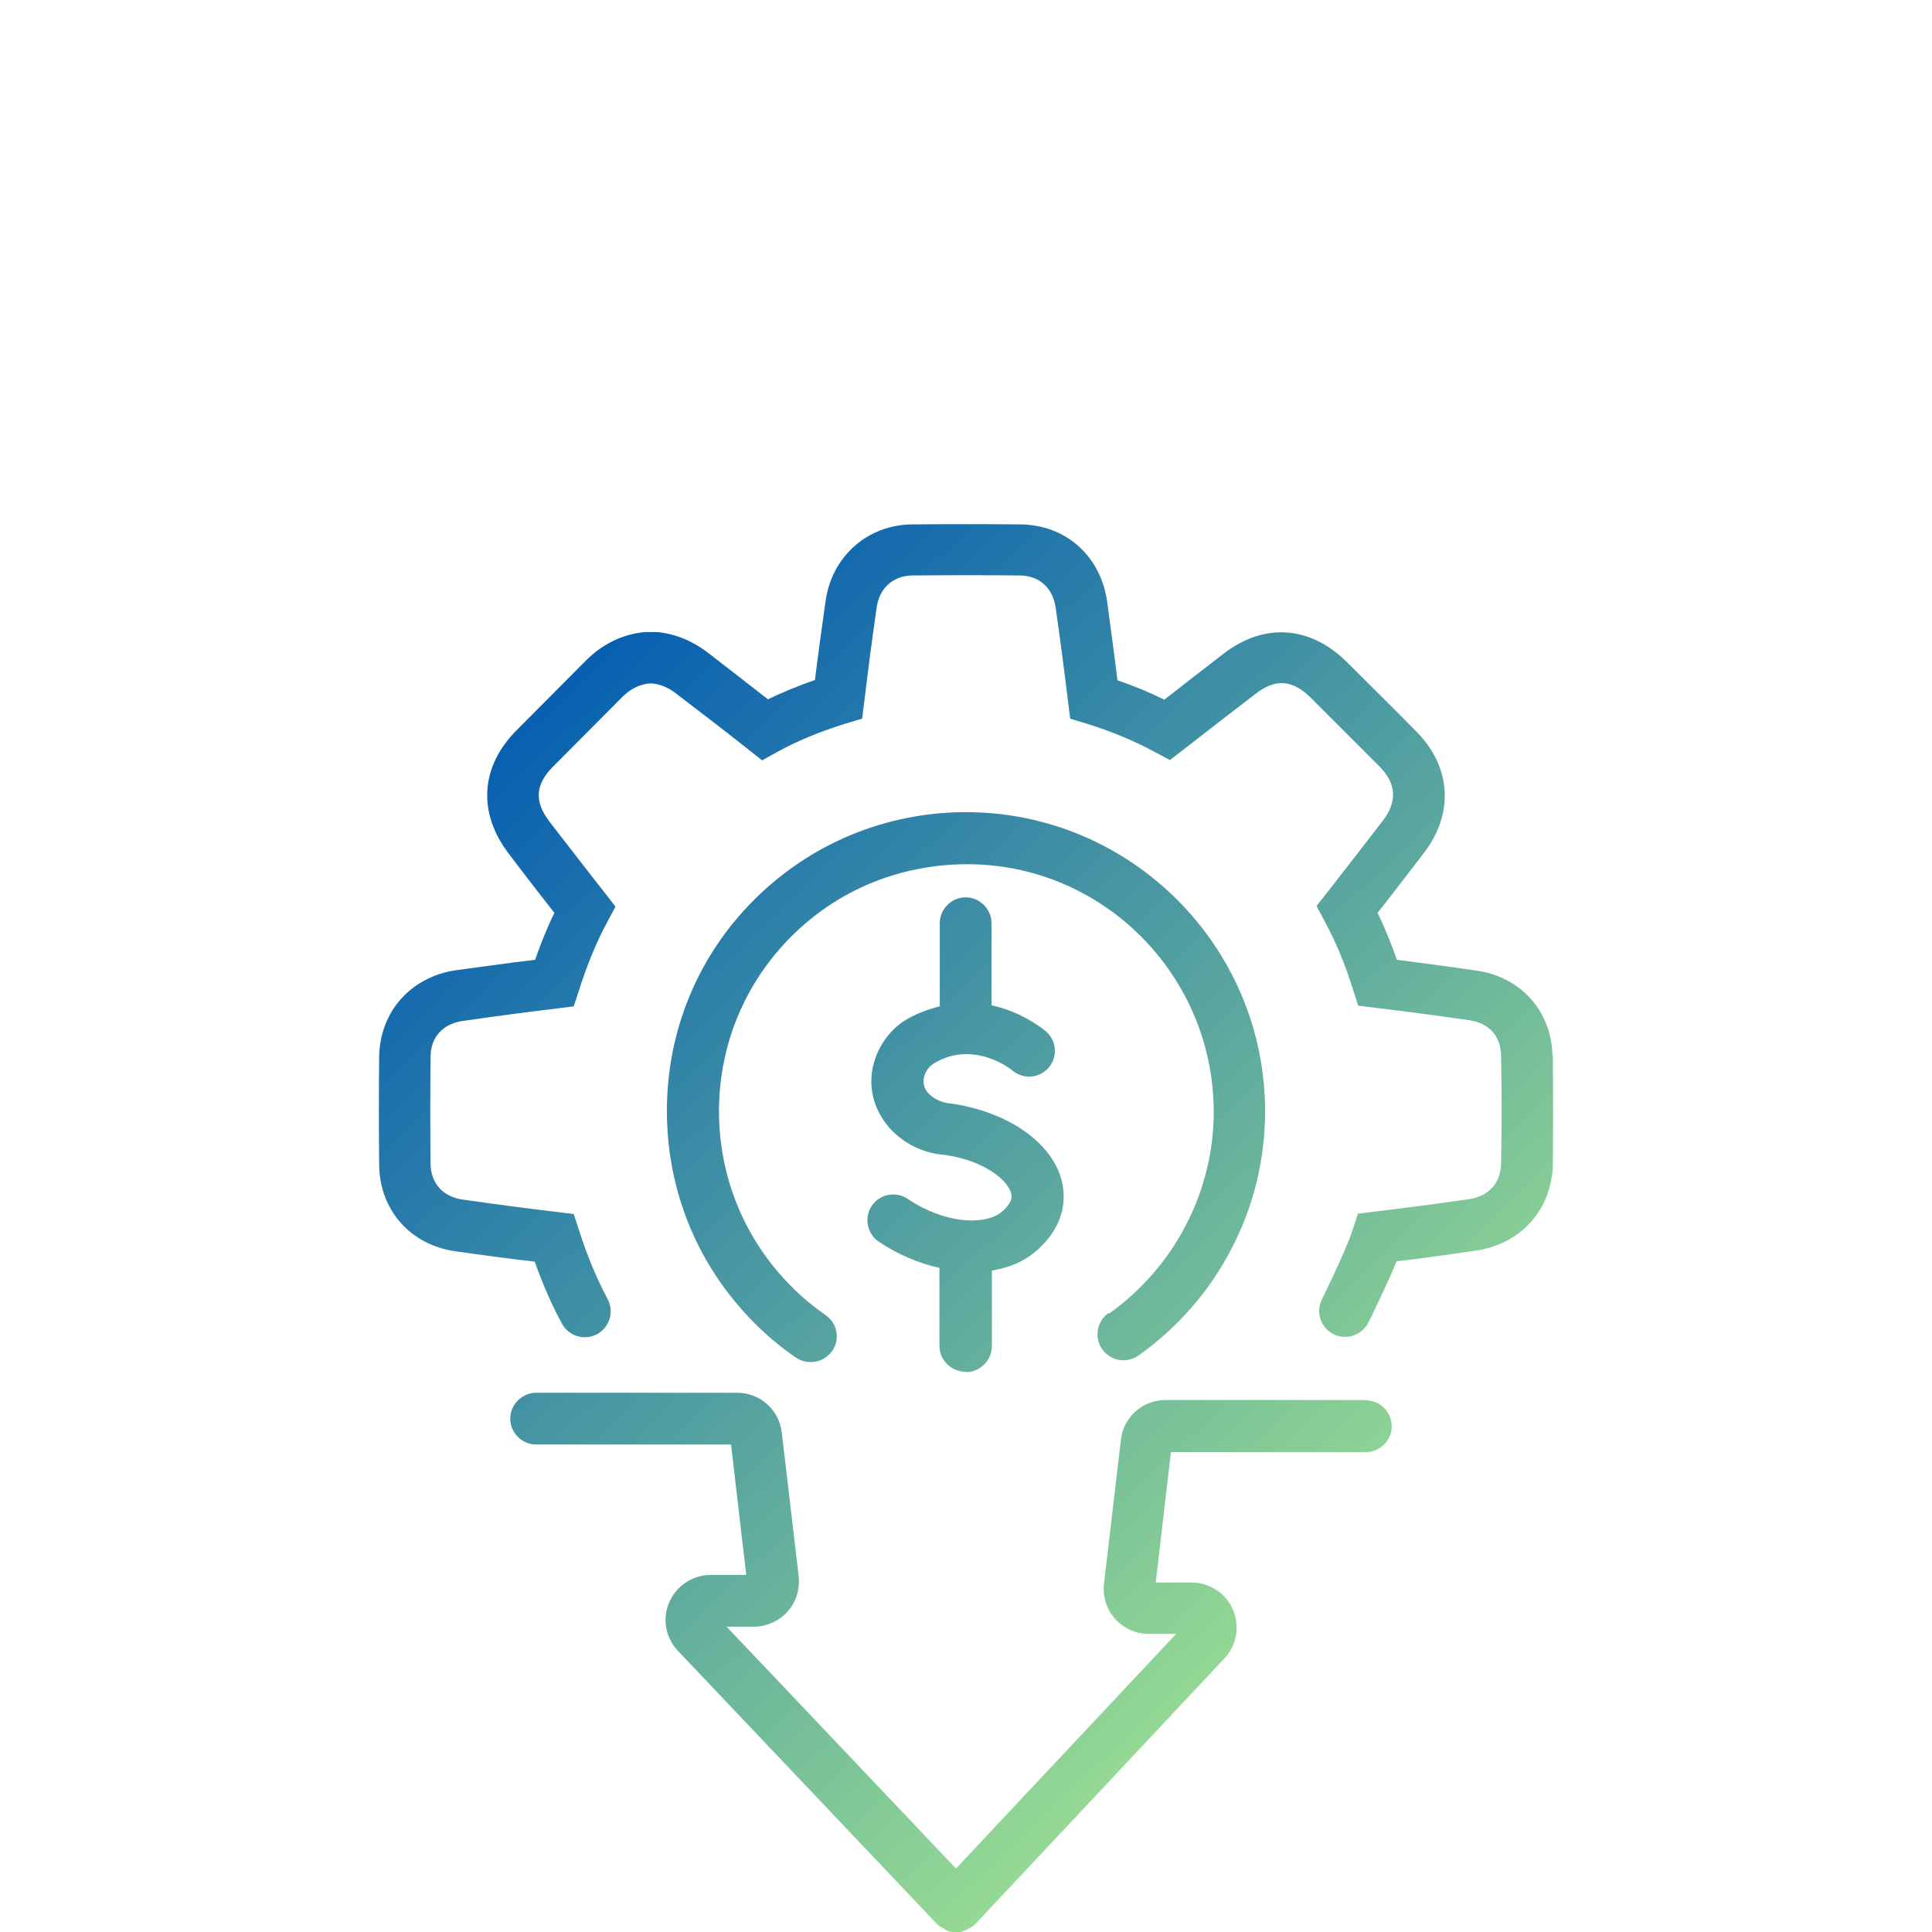
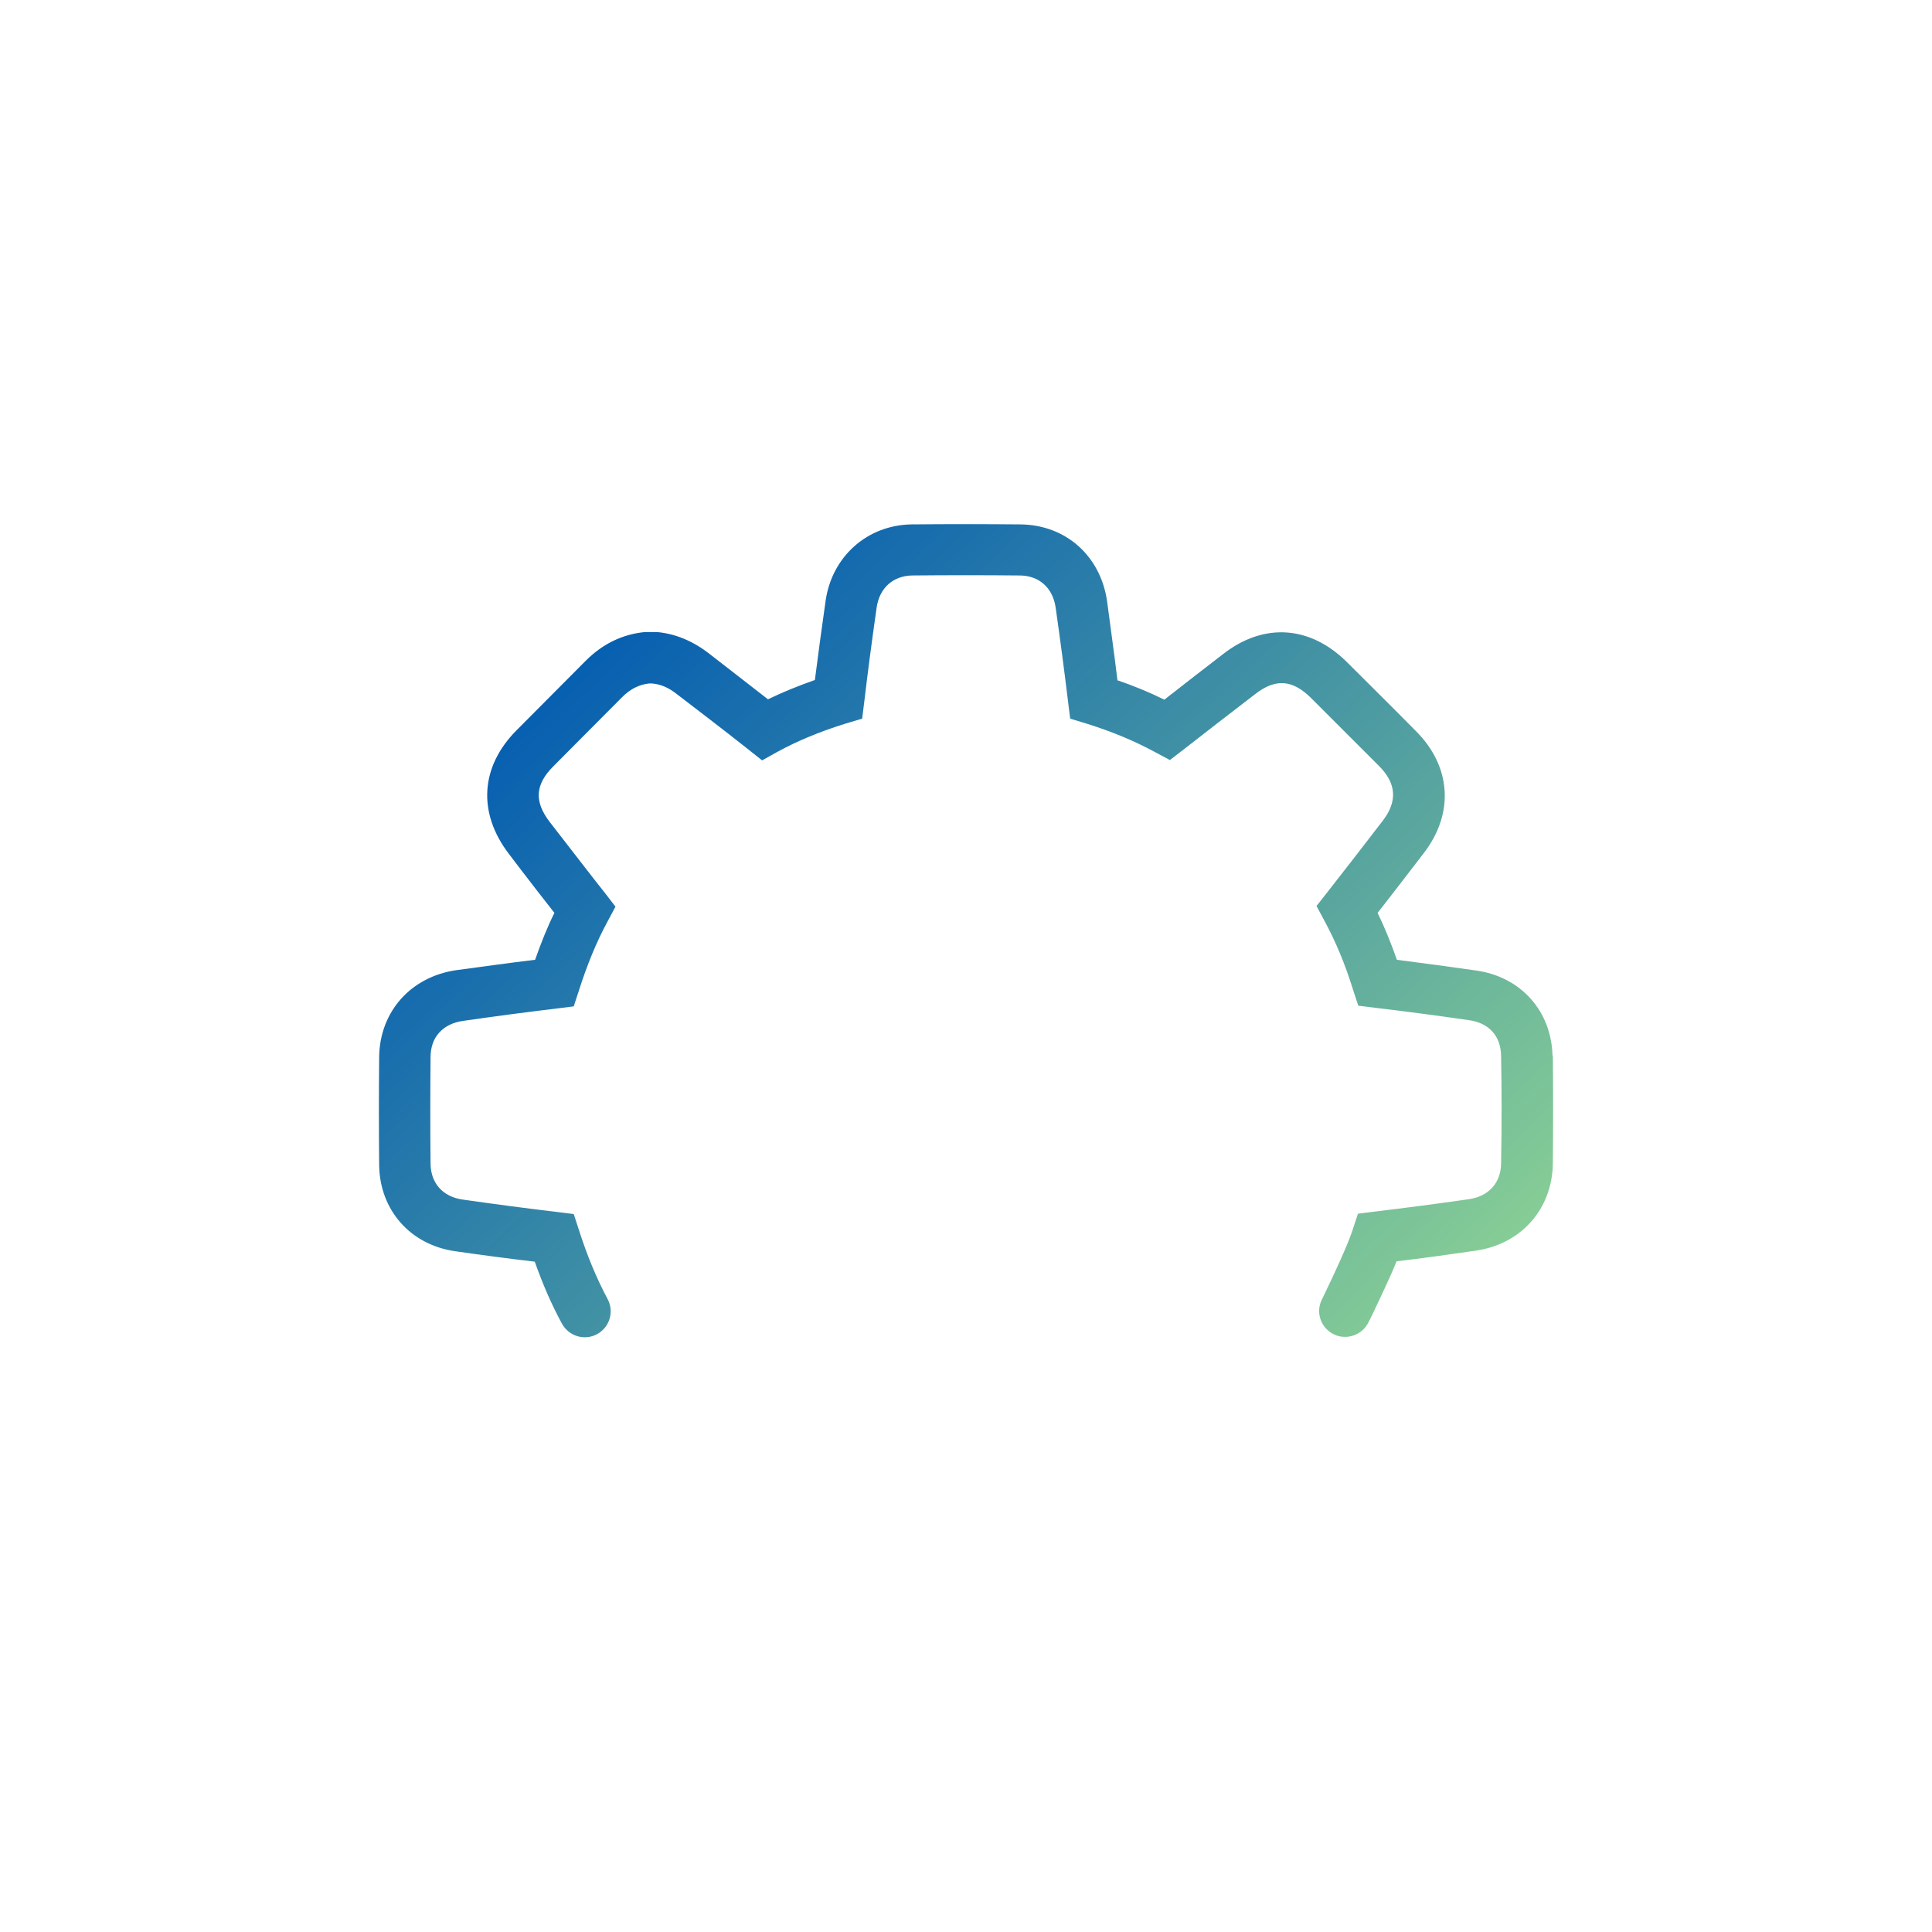
<svg xmlns="http://www.w3.org/2000/svg" xmlns:xlink="http://www.w3.org/1999/xlink" id="Layer_1" data-name="Layer 1" width="56" height="56" viewBox="0 0 56 56">
  <defs>
    <style>      .cls-1 {        fill: url(#linear-gradient);      }      .cls-1, .cls-2, .cls-3, .cls-4 {        stroke-width: 0px;      }      .cls-2 {        fill: url(#linear-gradient-4);      }      .cls-3 {        fill: url(#linear-gradient-2);      }      .cls-4 {        fill: url(#linear-gradient-3);      }    </style>
    <linearGradient id="linear-gradient" x1="46.29" y1="49.31" x2="16.12" y2="17.58" gradientUnits="userSpaceOnUse">
      <stop offset="0" stop-color="#b5f58c" />
      <stop offset="1" stop-color="#0059b2" />
    </linearGradient>
    <linearGradient id="linear-gradient-2" x1="45.22" y1="50.32" x2="15.05" y2="18.59" xlink:href="#linear-gradient" />
    <linearGradient id="linear-gradient-3" x1="40.17" y1="55.13" x2="9.99" y2="23.4" xlink:href="#linear-gradient" />
    <linearGradient id="linear-gradient-4" x1="44.89" y1="50.64" x2="14.71" y2="18.91" xlink:href="#linear-gradient" />
  </defs>
  <path class="cls-1" d="m45,30.62c-.02-1.3-.91-2.31-2.22-2.49-.76-.11-1.52-.21-2.29-.31-.17-.48-.35-.93-.56-1.36.45-.57.89-1.15,1.33-1.72.9-1.16.81-2.53-.23-3.56-.66-.67-1.33-1.33-1.99-1.99-1.07-1.06-2.41-1.15-3.59-.23-.57.44-1.14.88-1.7,1.32-.43-.21-.88-.4-1.36-.56-.09-.76-.2-1.52-.3-2.29-.19-1.32-1.2-2.22-2.52-2.23-1.04-.01-2.1-.01-3.15,0-1.29.02-2.31.94-2.49,2.22-.11.76-.21,1.52-.31,2.29-.48.17-.93.35-1.36.56-.27-.21-.54-.42-.81-.63l-.89-.69c-.46-.36-.97-.58-1.52-.63h-.17s-.17,0-.17,0c-.65.06-1.23.34-1.72.83l-2,2.01c-1.06,1.06-1.14,2.4-.23,3.59l.35.46c.32.42.64.83.97,1.25-.21.42-.39.88-.56,1.36-.76.09-1.52.2-2.28.3-1.32.19-2.22,1.2-2.24,2.51-.01,1.05-.01,2.1,0,3.15.02,1.3.91,2.31,2.22,2.49.76.11,1.52.21,2.29.3.23.65.49,1.25.79,1.8.2.36.65.5,1.02.3.36-.2.5-.65.3-1.02-.32-.6-.59-1.25-.83-2l-.15-.46-.48-.06c-.93-.11-1.83-.23-2.74-.36-.57-.08-.92-.47-.93-1.03-.01-1.04-.01-2.07,0-3.1,0-.58.36-.97.95-1.05.9-.13,1.81-.25,2.72-.36l.48-.06.15-.46c.24-.75.51-1.41.83-2l.23-.43-.3-.39c-.43-.54-.84-1.08-1.3-1.67l-.31-.4c-.45-.59-.42-1.08.11-1.61l2-2.01c.23-.23.49-.36.78-.39h.04s.03,0,.03,0c.26.02.49.12.73.31l.9.69c.39.3.79.61,1.18.92l.39.31.43-.24c.6-.33,1.26-.6,2-.83l.47-.14.06-.48c.11-.93.23-1.83.36-2.74.08-.56.47-.92,1.03-.93,1.04-.01,2.07-.01,3.11,0,.57,0,.97.36,1.05.94.13.91.25,1.82.36,2.73l.06.48.46.14c.74.23,1.39.5,2,.83l.43.23.39-.3c.69-.54,1.38-1.07,2.08-1.61.59-.46,1.08-.42,1.61.1.66.66,1.32,1.32,1.98,1.98.51.51.54,1.03.11,1.59-.54.7-1.07,1.39-1.62,2.09l-.3.38.23.43c.33.61.6,1.26.83,2l.15.46.48.06c.93.11,1.83.23,2.73.36.58.08.92.46.93,1.03.02,1.04.02,2.07,0,3.11,0,.57-.36.97-.94,1.05-.91.13-1.82.25-2.73.36l-.48.06-.15.46c-.15.46-.54,1.29-.78,1.79l-.12.25c-.18.37-.02.82.36,1,.1.05.21.07.32.07.28,0,.55-.16.68-.43l.12-.24c.2-.43.49-1.02.69-1.52.77-.09,1.54-.2,2.3-.31,1.31-.19,2.21-1.2,2.23-2.52.01-1.05.01-2.1,0-3.15Z" />
-   <path class="cls-3" d="m32.13,38.06c-.34.24-.42.71-.18,1.05.24.34.71.42,1.05.18,2.3-1.63,3.67-4.27,3.67-7.07,0-4.77-3.87-8.67-8.66-8.68-2.32,0-4.5.9-6.14,2.53-1.64,1.63-2.54,3.81-2.54,6.13,0,2.33.9,4.51,2.54,6.15.37.37.77.71,1.2,1,.13.09.28.13.43.13.24,0,.47-.11.62-.32.24-.34.15-.81-.19-1.04-.35-.25-.69-.52-.99-.83-1.35-1.35-2.1-3.16-2.1-5.08,0-1.92.75-3.72,2.1-5.07,1.35-1.35,3.16-2.09,5.1-2.09,3.94,0,7.14,3.23,7.14,7.18,0,2.31-1.14,4.5-3.04,5.85Z" />
-   <path class="cls-4" d="m39.61,40.58h-5.83c-.66,0-1.22.5-1.29,1.15l-.49,4.17c-.04.37.07.74.32,1.02.25.28.6.44.97.44h.8l-6.38,6.8-6.65-7.01h.79c.37,0,.73-.16.98-.44.25-.28.36-.65.32-1.02l-.49-4.17c-.08-.66-.63-1.15-1.29-1.15h-5.83c-.41,0-.75.34-.75.75s.34.75.75.75h5.65l.44,3.78h-1.03c-.52,0-.99.31-1.2.79s-.11,1.03.25,1.41l7.51,7.92s.01,0,.02.01,0,.01.01.02c.04.04.1.06.15.09.03.02.06.04.09.06.09.04.18.06.28.06s.19-.02.28-.06c.03-.01.06-.04.09-.05.05-.03.1-.05.15-.09,0,0,0-.01.01-.02,0,0,.01,0,.02-.01l7.23-7.71c.36-.38.45-.93.25-1.41-.21-.48-.68-.79-1.2-.79h-1.04l.44-3.78h5.65c.41,0,.75-.34.75-.75s-.34-.75-.75-.75Z" />
-   <path class="cls-2" d="m28,39.77c.41,0,.75-.34.75-.75v-2.19c.4-.07.78-.2,1.09-.42.16-.11.97-.7.99-1.68.04-1.29-1.29-2.44-3.23-2.74-.36-.02-.68-.21-.79-.45-.13-.3.08-.6.22-.69.23-.15.47-.24.74-.28.81-.11,1.47.37,1.59.47.32.26.79.21,1.05-.11s.21-.79-.11-1.05c-.2-.16-.77-.57-1.56-.74v-2.38c0-.41-.34-.75-.75-.75s-.75.34-.75.75v2.41c-.36.09-.71.22-1.03.42-.72.47-1.24,1.53-.78,2.56.34.76,1.13,1.28,1.99,1.33,1.24.19,1.91.84,1.9,1.21,0,.19-.23.4-.34.48-.49.34-1.6.3-2.67-.42-.34-.23-.81-.14-1.04.2-.23.34-.14.81.2,1.04.57.38,1.17.63,1.76.76v2.26c0,.41.34.75.75.75Z" />
</svg>